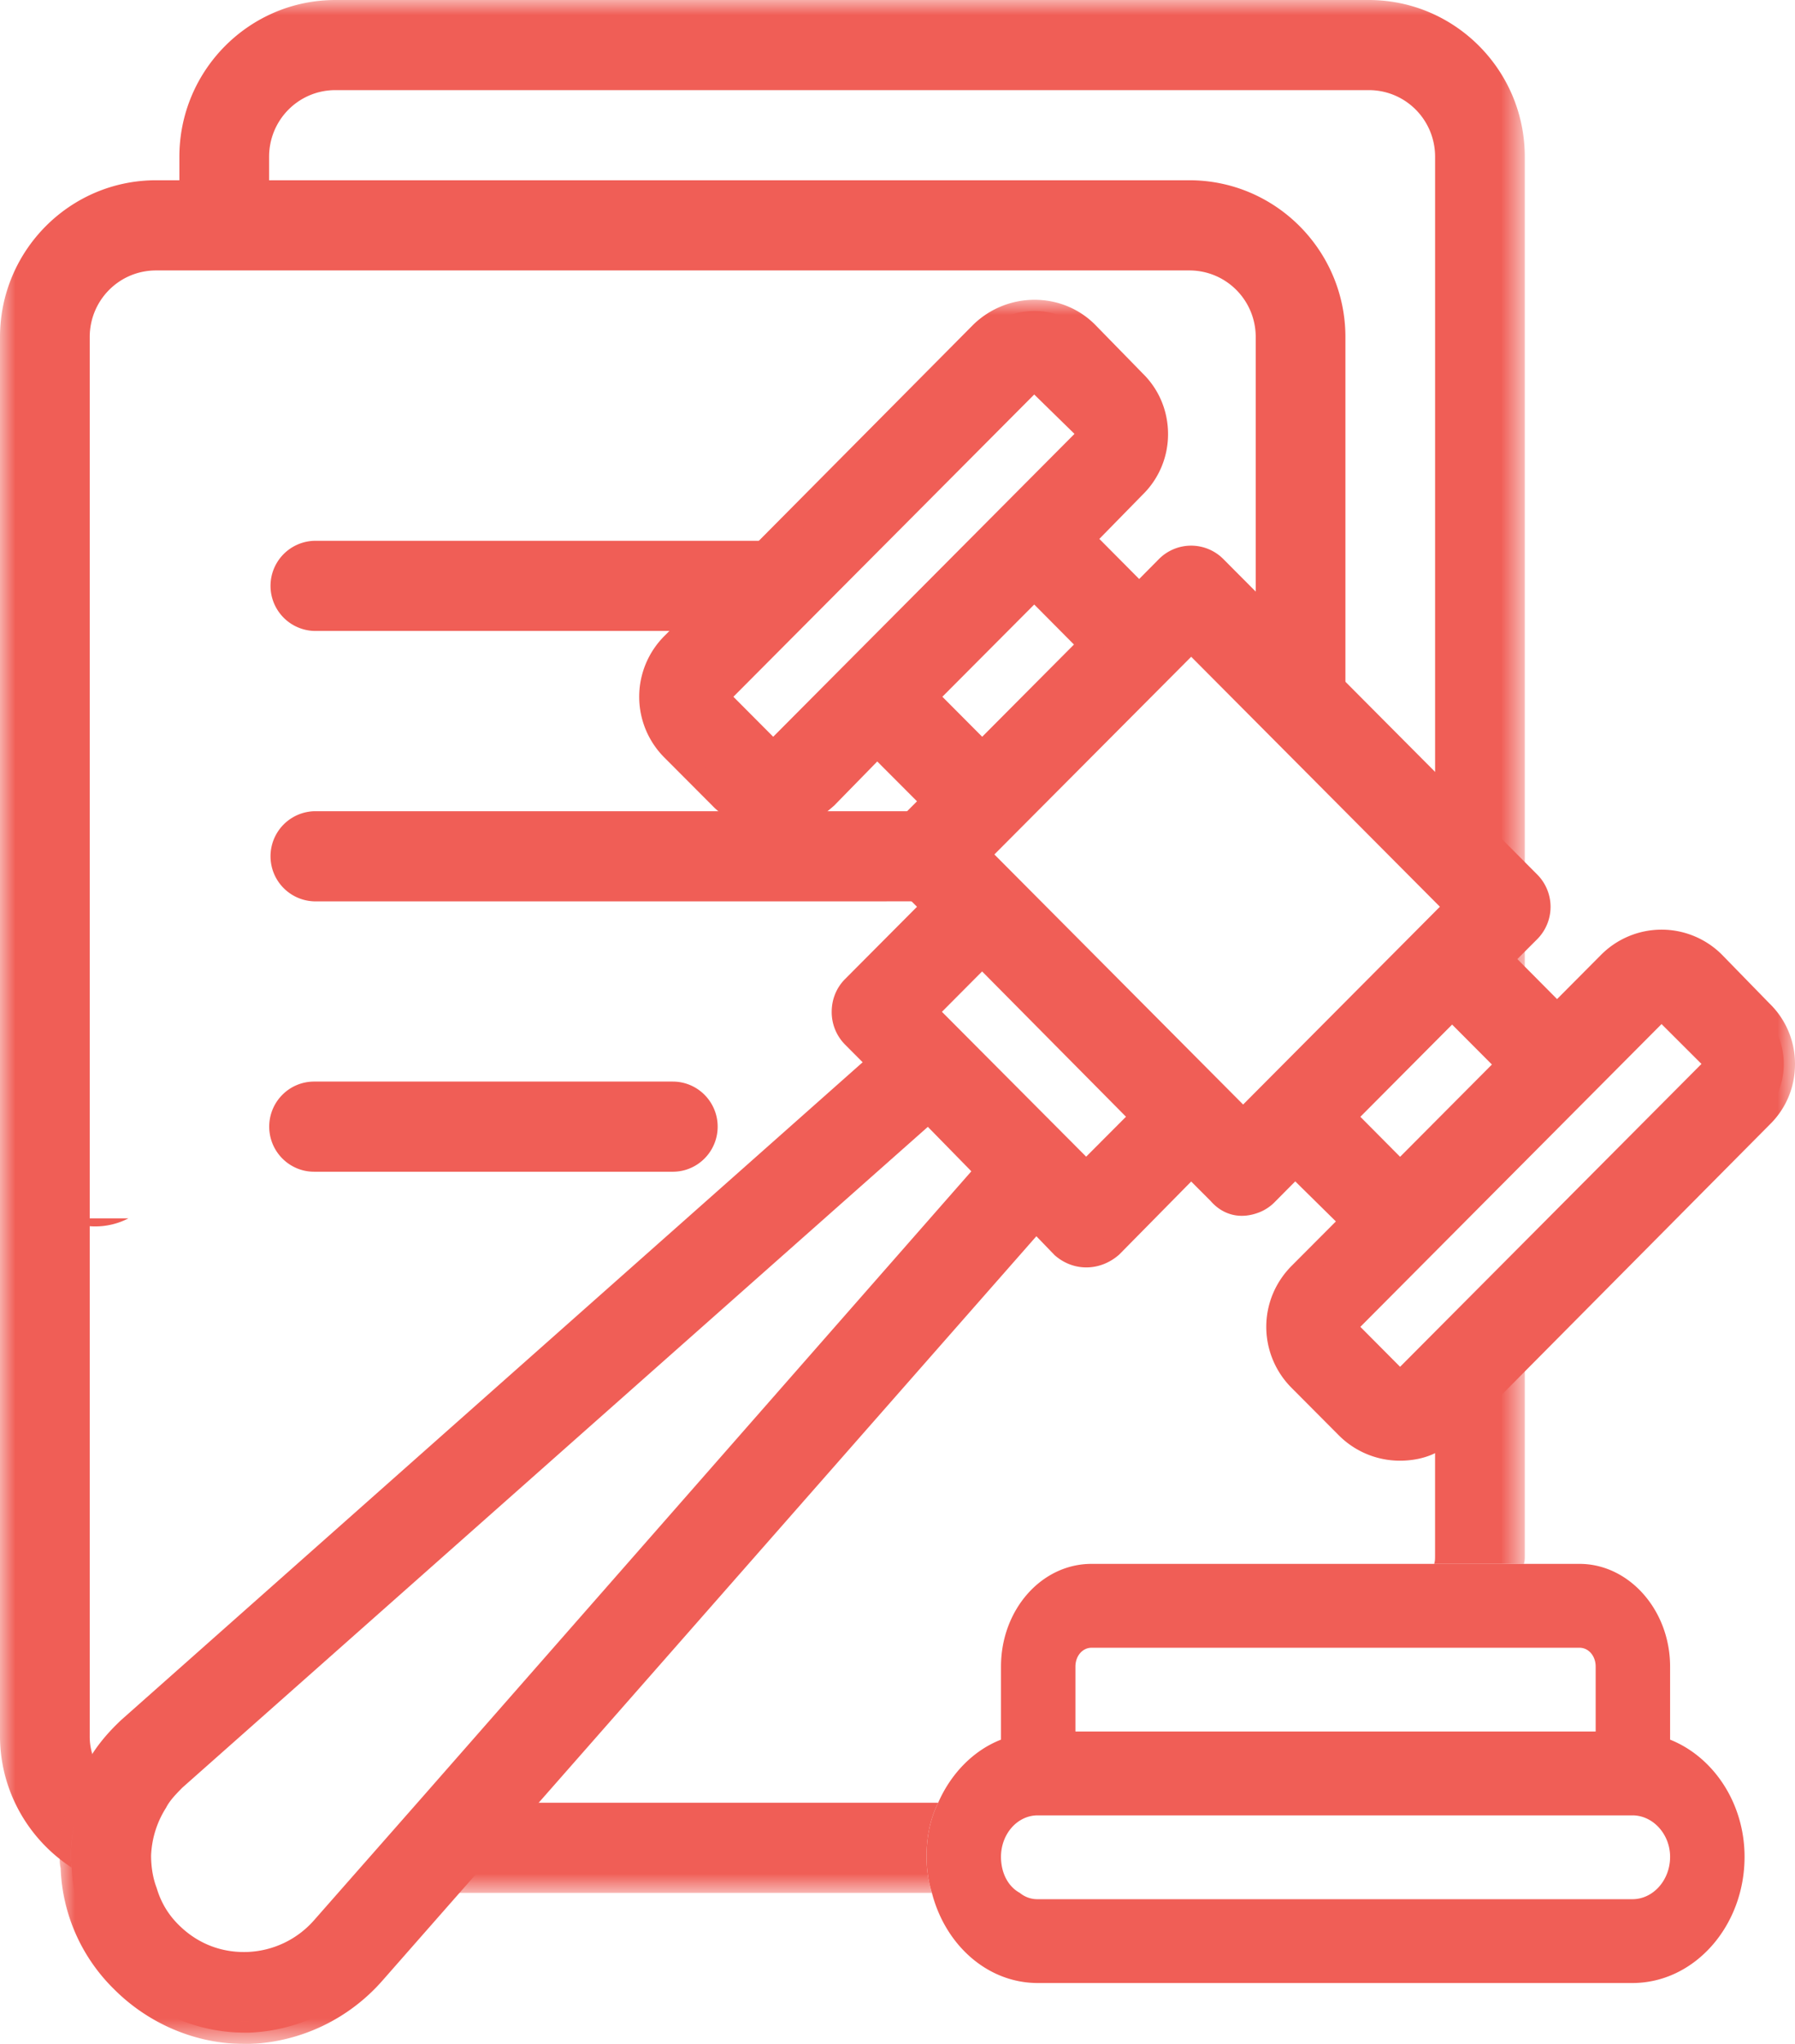
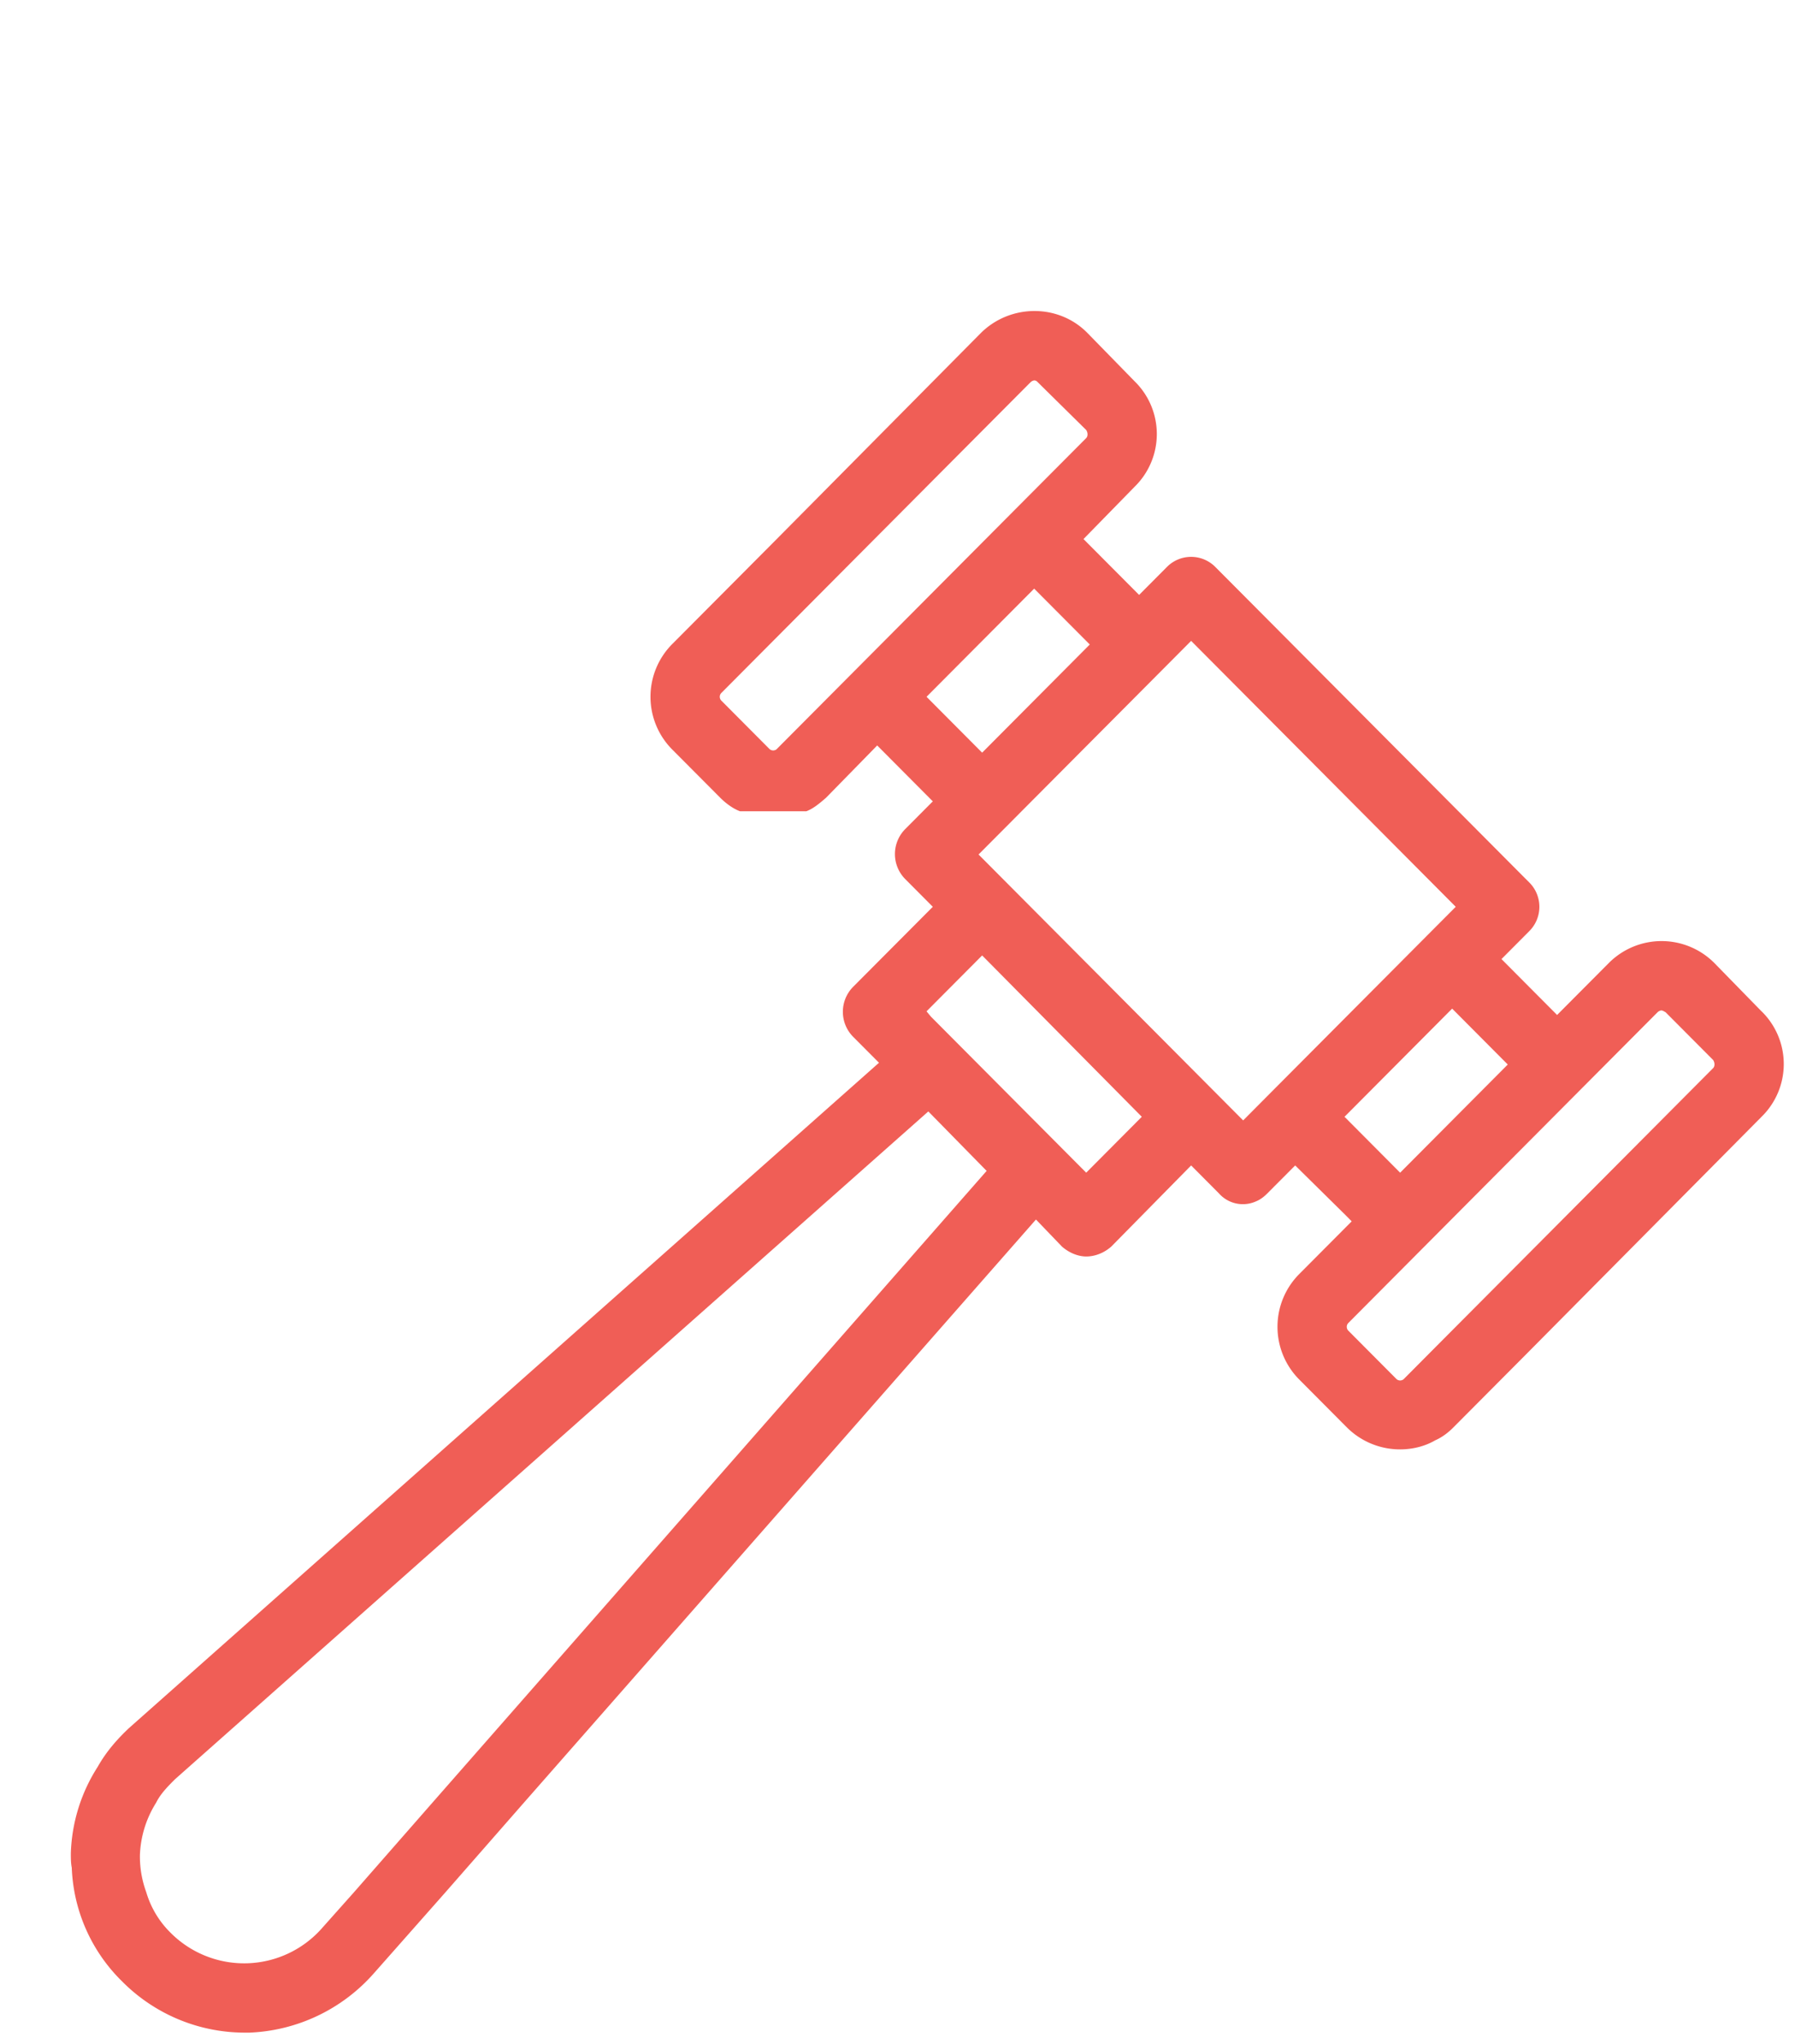
<svg xmlns="http://www.w3.org/2000/svg" xmlns:xlink="http://www.w3.org/1999/xlink" width="58" height="66" viewBox="0 0 58 66">
  <defs>
-     <path id="a" d="M0 0h49.27v61.12H0z" />
-     <path id="c" d="M0 0h56.07v56.32H0z" />
-   </defs>
+     </defs>
  <g fill="none" fill-rule="evenodd">
-     <path fill="#F05E56" d="M2.006 39.342a2.334 2.334 0 0 0 2.145 0H2.006z" />
    <mask id="b" fill="#fff">
      <use xlink:href="#a" />
    </mask>
-     <path fill="#F05E56" d="M43.473 39.643v-.407l-1.623-1.601-.898.902a1.103 1.103 0 0 1-.377.262V50.5h2.898v-4.453l-1.478-1.485a2.414 2.414 0 0 1 0-3.434l1.478-1.485zm0 0v-.407l-1.623-1.601-.898.902a1.103 1.103 0 0 1-.377.262V50.5h2.898v-4.453l-1.478-1.485a2.414 2.414 0 0 1 0-3.434l1.478-1.485zm5.043-8.674l.753.757v-1.513l-.753.756zM46.95 46.105c-.174.175-.377.32-.58.408v3.725c0 .088 0 .175-.029.262h2.898c.03-.087.03-.174.03-.262v-6.461l-2.32 2.328zM44.227 0H10.839C8.057 0 5.796 2.27 5.796 5.064v.757h-.753C2.26 5.821 0 8.091 0 10.886V56.06c0 1.775.927 3.347 2.319 4.25-.03-.146-.03-.32-.03-.466a5.475 5.475 0 0 1 .87-2.795 1.942 1.942 0 0 1-.26-.99V10.887c0-1.194.956-2.154 2.144-2.154H38.43c1.188 0 2.145.96 2.145 2.154v8.732l2.898 2.91V10.886c0-2.795-2.26-5.065-5.043-5.065H8.695v-.757c0-1.193.956-2.154 2.144-2.154h33.388c1.188 0 2.144.96 2.144 2.154V25.44l2.898 2.91V5.065C49.27 2.27 47.01 0 44.227 0zM30.315 58.214h-13.39l-2.55 2.91h15.737a3.905 3.905 0 0 1-.174-1.164c0-.64.116-1.222.377-1.746zm13.158-18.57v-.408l-1.623-1.601-.898.902a1.103 1.103 0 0 1-.377.262V50.5h2.898v-4.453l-1.478-1.485a2.414 2.414 0 0 1 0-3.434l1.478-1.485zm0 0v-.408l-1.623-1.601-.898.902a1.103 1.103 0 0 1-.377.262V50.5h2.898v-4.453l-1.478-1.485a2.414 2.414 0 0 1 0-3.434l1.478-1.485z" mask="url(#b)" />
    <path fill="#F05E56" d="M55.355 34.491l-6.086 6.113-2.898 2.91-1.014 1.02a.176.176 0 0 1-.232 0l-1.565-1.572a.178.178 0 0 1 0-.233l2.463-2.474 5.072-5.094 2.464-2.474a.22.22 0 0 1 .115-.058c.058 0 .087.029.145.058l1.536 1.542c.058.088.058.204 0 .262zm-11.882 1.601l-.03-.029.03-.029 3.449-3.464 1.797 1.805-2.348 2.358-1.13 1.135-1.768-1.776zm-2.406-.815l-.492.495-.406.408-8.55-8.587.899-.902.492-.495 4.58-4.599.898-.902 7.883 7.917.667.67-.667.669-.232.233-2.666 2.677-2.406 2.416zm-5.97 2.59l-.145-.145-4.869-4.89-.145-.174 1.797-1.805 5.159 5.21-1.797 1.805zM13.969 58.215l-2.55 2.91-.986 1.106a3.355 3.355 0 0 1-4.927.175 3.047 3.047 0 0 1-.782-1.31 3.334 3.334 0 0 1-.203-1.193 3.401 3.401 0 0 1 .522-1.688c.144-.291.376-.524.608-.757L29.996 35.89l1.884 1.92-17.911 20.405zM29.939 22.5l2.115-2.124 1.362-1.368 1.797 1.804-3.478 3.493-1.797-1.805zm-4.84 1.689a.176.176 0 0 1-.233 0l-1.565-1.572a.178.178 0 0 1 0-.233l4.898-4.92 5.101-5.122a.22.22 0 0 1 .116-.058c.058 0 .087.029.116.058l1.565 1.543c.058.087.058.203 0 .262l-2.464 2.474-7.535 7.568zm31.821 8.47l-1.536-1.572a2.407 2.407 0 0 0-3.39 0l-1.681 1.688-1.044-1.048-.753-.757.753-.756.145-.146a1.11 1.11 0 0 0 0-1.572l-.145-.145-8.694-8.732-1.305-1.31a1.099 1.099 0 0 0-1.565 0l-.898.902-1.797-1.804 1.652-1.689a2.38 2.38 0 0 0 0-3.405l-1.536-1.572c-.927-.931-2.464-.931-3.42 0l-6.666 6.724-3.304 3.318a2.414 2.414 0 0 0 0 3.435l1.536 1.542c.174.175.406.35.638.437h2.145c.231-.087.434-.262.637-.437l1.652-1.688 1.797 1.805-.898.902a1.146 1.146 0 0 0 0 1.601l.898.902-2.58 2.59a1.146 1.146 0 0 0 0 1.602l.841.844-24.229 21.48c-.406.38-.753.787-1.014 1.252a5.475 5.475 0 0 0-.87 2.795c0 .145 0 .32.03.465a5.424 5.424 0 0 0 1.622 3.668 5.586 5.586 0 0 0 3.942 1.659h.174a5.659 5.659 0 0 0 4.028-1.921l2.29-2.59 2.55-2.911L33.474 39.38l.84.874c.232.203.522.32.783.32.29 0 .58-.117.811-.32l2.58-2.62.898.902a1.033 1.033 0 0 0 1.189.262c.144-.058.26-.145.376-.262l.899-.902 1.623 1.6.203.205-1.681 1.688a2.414 2.414 0 0 0 0 3.434l1.478 1.485.058.058a2.431 2.431 0 0 0 1.71.699c.376 0 .782-.088 1.13-.291.203-.088.406-.233.58-.408l2.318-2.328 7.651-7.714a2.38 2.38 0 0 0 0-3.405z" />
    <g transform="translate(1.926 9.68)">
      <mask id="d" fill="#fff">
        <use xlink:href="#c" />
      </mask>
      <path fill="#F05E56" d="M21.771 12.819l1.287 1.292 9.735-9.78-1.301-1.272-9.72 9.76zm1.287 2.098a.542.542 0 0 1-.374-.151l-1.565-1.572a.547.547 0 0 1 0-.748l9.999-10.042a.56.56 0 0 1 .374-.163c.214 0 .33.122.377.17l1.556 1.533c.203.294.183.6.003.78l-9.999 10.042a.54.54 0 0 1-.37.151zm5.466-2.098l1.287 1.292 2.965-2.978-1.284-1.292-2.968 2.978zm1.287 2.32l-2.31-2.32 3.99-4.005 2.308 2.32-3.988 4.005zm.394 2.773l8.037 8.075L44.6 19.6l-8.036-8.072-6.359 6.383zm8.037 9.102l-9.06-9.102 7.382-7.41 9.06 9.099-7.382 7.413zm3.788-.631l1.284 1.292 2.967-2.98-1.286-1.29-2.965 2.978zm1.284 2.32l-2.302-2.323 3.983-4.003 2.31 2.317-3.991 4.008zm-14.804-5.71l4.66 4.678 1.287-1.29-4.649-4.692-1.298 1.304zm4.66 5.711l-5.646-5.748 2.287-2.3 5.669 5.728-2.31 2.32zm8.86 4.462l1.284 1.29 9.738-9.78-1.29-1.287-9.732 9.777zm1.284 2.093a.522.522 0 0 1-.371-.148l-1.565-1.572a.543.543 0 0 1 0-.748l9.998-10.042a.587.587 0 0 1 .371-.166c.142 0 .238.055.287.087l.116.079 1.536 1.543c.2.285.18.596 0 .777l-9.998 10.042a.53.53 0 0 1-.374.148zm-15.26-8.551l-24.09 21.34c-.2.204-.405.411-.524.647a3.1 3.1 0 0 0-.484 1.543c0 .378.061.736.18 1.047.136.46.368.85.701 1.182.591.594 1.36.914 2.226.885a3.015 3.015 0 0 0 2.174-1.042l3.536-4.017 17.687-20.15-1.405-1.435zM5.968 54.08a3.693 3.693 0 0 1-2.643-1.098 3.391 3.391 0 0 1-.872-1.464 3.632 3.632 0 0 1-.22-1.298 3.823 3.823 0 0 1 .582-1.886c.15-.306.406-.565.655-.815l24.617-21.81 2.363 2.407L8.78 52.793a3.725 3.725 0 0 1-2.693 1.287h-.119zm20.45-40.206l2.31 2.32-1.153 1.161a.78.78 0 0 0 0 1.086l1.153 1.159-2.834 2.85a.76.76 0 0 0-.22.54c0 .21.078.402.22.545l1.112 1.118-.29.256L2.488 46.394c-.406.378-.716.76-.94 1.155a5.163 5.163 0 0 0-.822 2.626c0 .116 0 .273.023.38.06 1.369.597 2.583 1.518 3.48.989.992 2.33 1.56 3.693 1.56h.174a5.274 5.274 0 0 0 3.753-1.8l4.843-5.5 16.81-19.127 1.11 1.156c.3.262.785.253 1.095-.02l2.817-2.865 1.156 1.161c.203.233.423.335.797.18a.739.739 0 0 0 .255-.18l1.15-1.155 2.343 2.317-1.936 1.944a2.06 2.06 0 0 0-.612 1.461c0 .545.217 1.063.612 1.459l1.478 1.484c.707.707 1.773.812 2.457.408.197-.085.363-.204.508-.35l9.97-10.042a1.99 1.99 0 0 0 .61-1.443c0-.55-.214-1.063-.605-1.444L53.2 21.661c-.78-.783-2.098-.783-2.875.003l-1.938 1.945-2.307-2.32 1.153-1.159a.74.74 0 0 0 0-1.056l-.142-.146L37.088 8.886a.733.733 0 0 0-1.052 0l-1.153 1.159-2.307-2.317 1.901-1.944c.4-.388.614-.9.614-1.447a1.99 1.99 0 0 0-.608-1.444L32.94 1.316c-.785-.79-2.093-.79-2.91.005l-9.964 10.04a2.05 2.05 0 0 0 0 2.919l1.536 1.543c.142.142.307.261.452.328h2.003c.154-.072.316-.212.472-.346l1.887-1.93zM5.96 56.322c-1.554 0-3.081-.646-4.2-1.767a5.761 5.761 0 0 1-1.727-3.912C0 50.521 0 50.323 0 50.163a5.902 5.902 0 0 1 .927-2.99c.25-.445.603-.881 1.073-1.32l23.948-21.231-.568-.57a1.488 1.488 0 0 1-.432-1.06c0-.402.153-.778.432-1.057l2.324-2.334-.643-.644a1.488 1.488 0 0 1-.432-1.06c0-.4.153-.776.432-1.056l.643-.646-1.284-1.286-1.394 1.426c-.235.204-.475.41-.768.524l-.128.02-2.272-.02a2.232 2.232 0 0 1-.768-.524l-1.536-1.54a2.774 2.774 0 0 1 0-3.95L29.524.803c1.101-1.07 2.866-1.07 3.933 0l1.539 1.575c.524.512.82 1.21.82 1.959a2.73 2.73 0 0 1-.829 1.965l-1.391 1.42 1.287 1.295.64-.646a1.468 1.468 0 0 1 2.078 0L47.745 18.56a1.48 1.48 0 0 1 0 2.087l-.643.643 1.284 1.292 1.425-1.432a2.757 2.757 0 0 1 3.904 0l1.533 1.572a2.71 2.71 0 0 1 .826 1.962c0 .745-.292 1.443-.828 1.961l-9.964 10.04a2.26 2.26 0 0 1-.696.483c-.438.262-.936.32-1.272.32a2.784 2.784 0 0 1-1.965-.804l-1.536-1.542a2.79 2.79 0 0 1-.823-1.974c0-.742.292-1.443.823-1.976l1.426-1.43-1.313-1.294-.644.649a1.45 1.45 0 0 1-.498.343c-.65.262-1.215.076-1.594-.36l-.626-.627-2.325 2.358c-.614.544-1.48.559-2.09.018l-.588-.609-21.13 24.037a6.013 6.013 0 0 1-4.284 2.046H5.96z" mask="url(#d)" />
    </g>
-     <path fill="#F05E56" d="M52.747 61.328H33.532a.884.884 0 0 1-.58-.204c-.376-.203-.608-.64-.608-1.164 0-.728.521-1.339 1.188-1.339h19.215c.667 0 1.217.611 1.217 1.339 0 .757-.55 1.368-1.217 1.368zm-17.998-7.51c0-.349.232-.61.522-.61h15.766c.29 0 .522.261.522.61v2.096h-16.81v-2.096zm19.215 2.358v-2.358c0-1.833-1.333-3.318-2.927-3.318H35.271c-1.623 0-2.927 1.485-2.927 3.318v2.358c-.899.35-1.623 1.106-2.03 2.038-.26.524-.376 1.106-.376 1.746 0 .408.058.786.174 1.164.435 1.688 1.797 2.911 3.42 2.911h19.215c2 0 3.623-1.834 3.623-4.075 0-1.746-1.015-3.23-2.406-3.784zM25.04 17.464l-2.898 2.91H10.143a1.456 1.456 0 0 1 0-2.91H25.04zm4.927 11.642H10.143a1.456 1.456 0 0 1 0-2.91h19.68l-.58.582a1.146 1.146 0 0 0 0 1.6l.724.728zm-8.227 5.82H10.149c-.8 0-1.45.652-1.45 1.455 0 .804.65 1.456 1.45 1.456H21.74c.8 0 1.449-.652 1.449-1.456 0-.803-.65-1.455-1.45-1.455" />
  </g>
</svg>